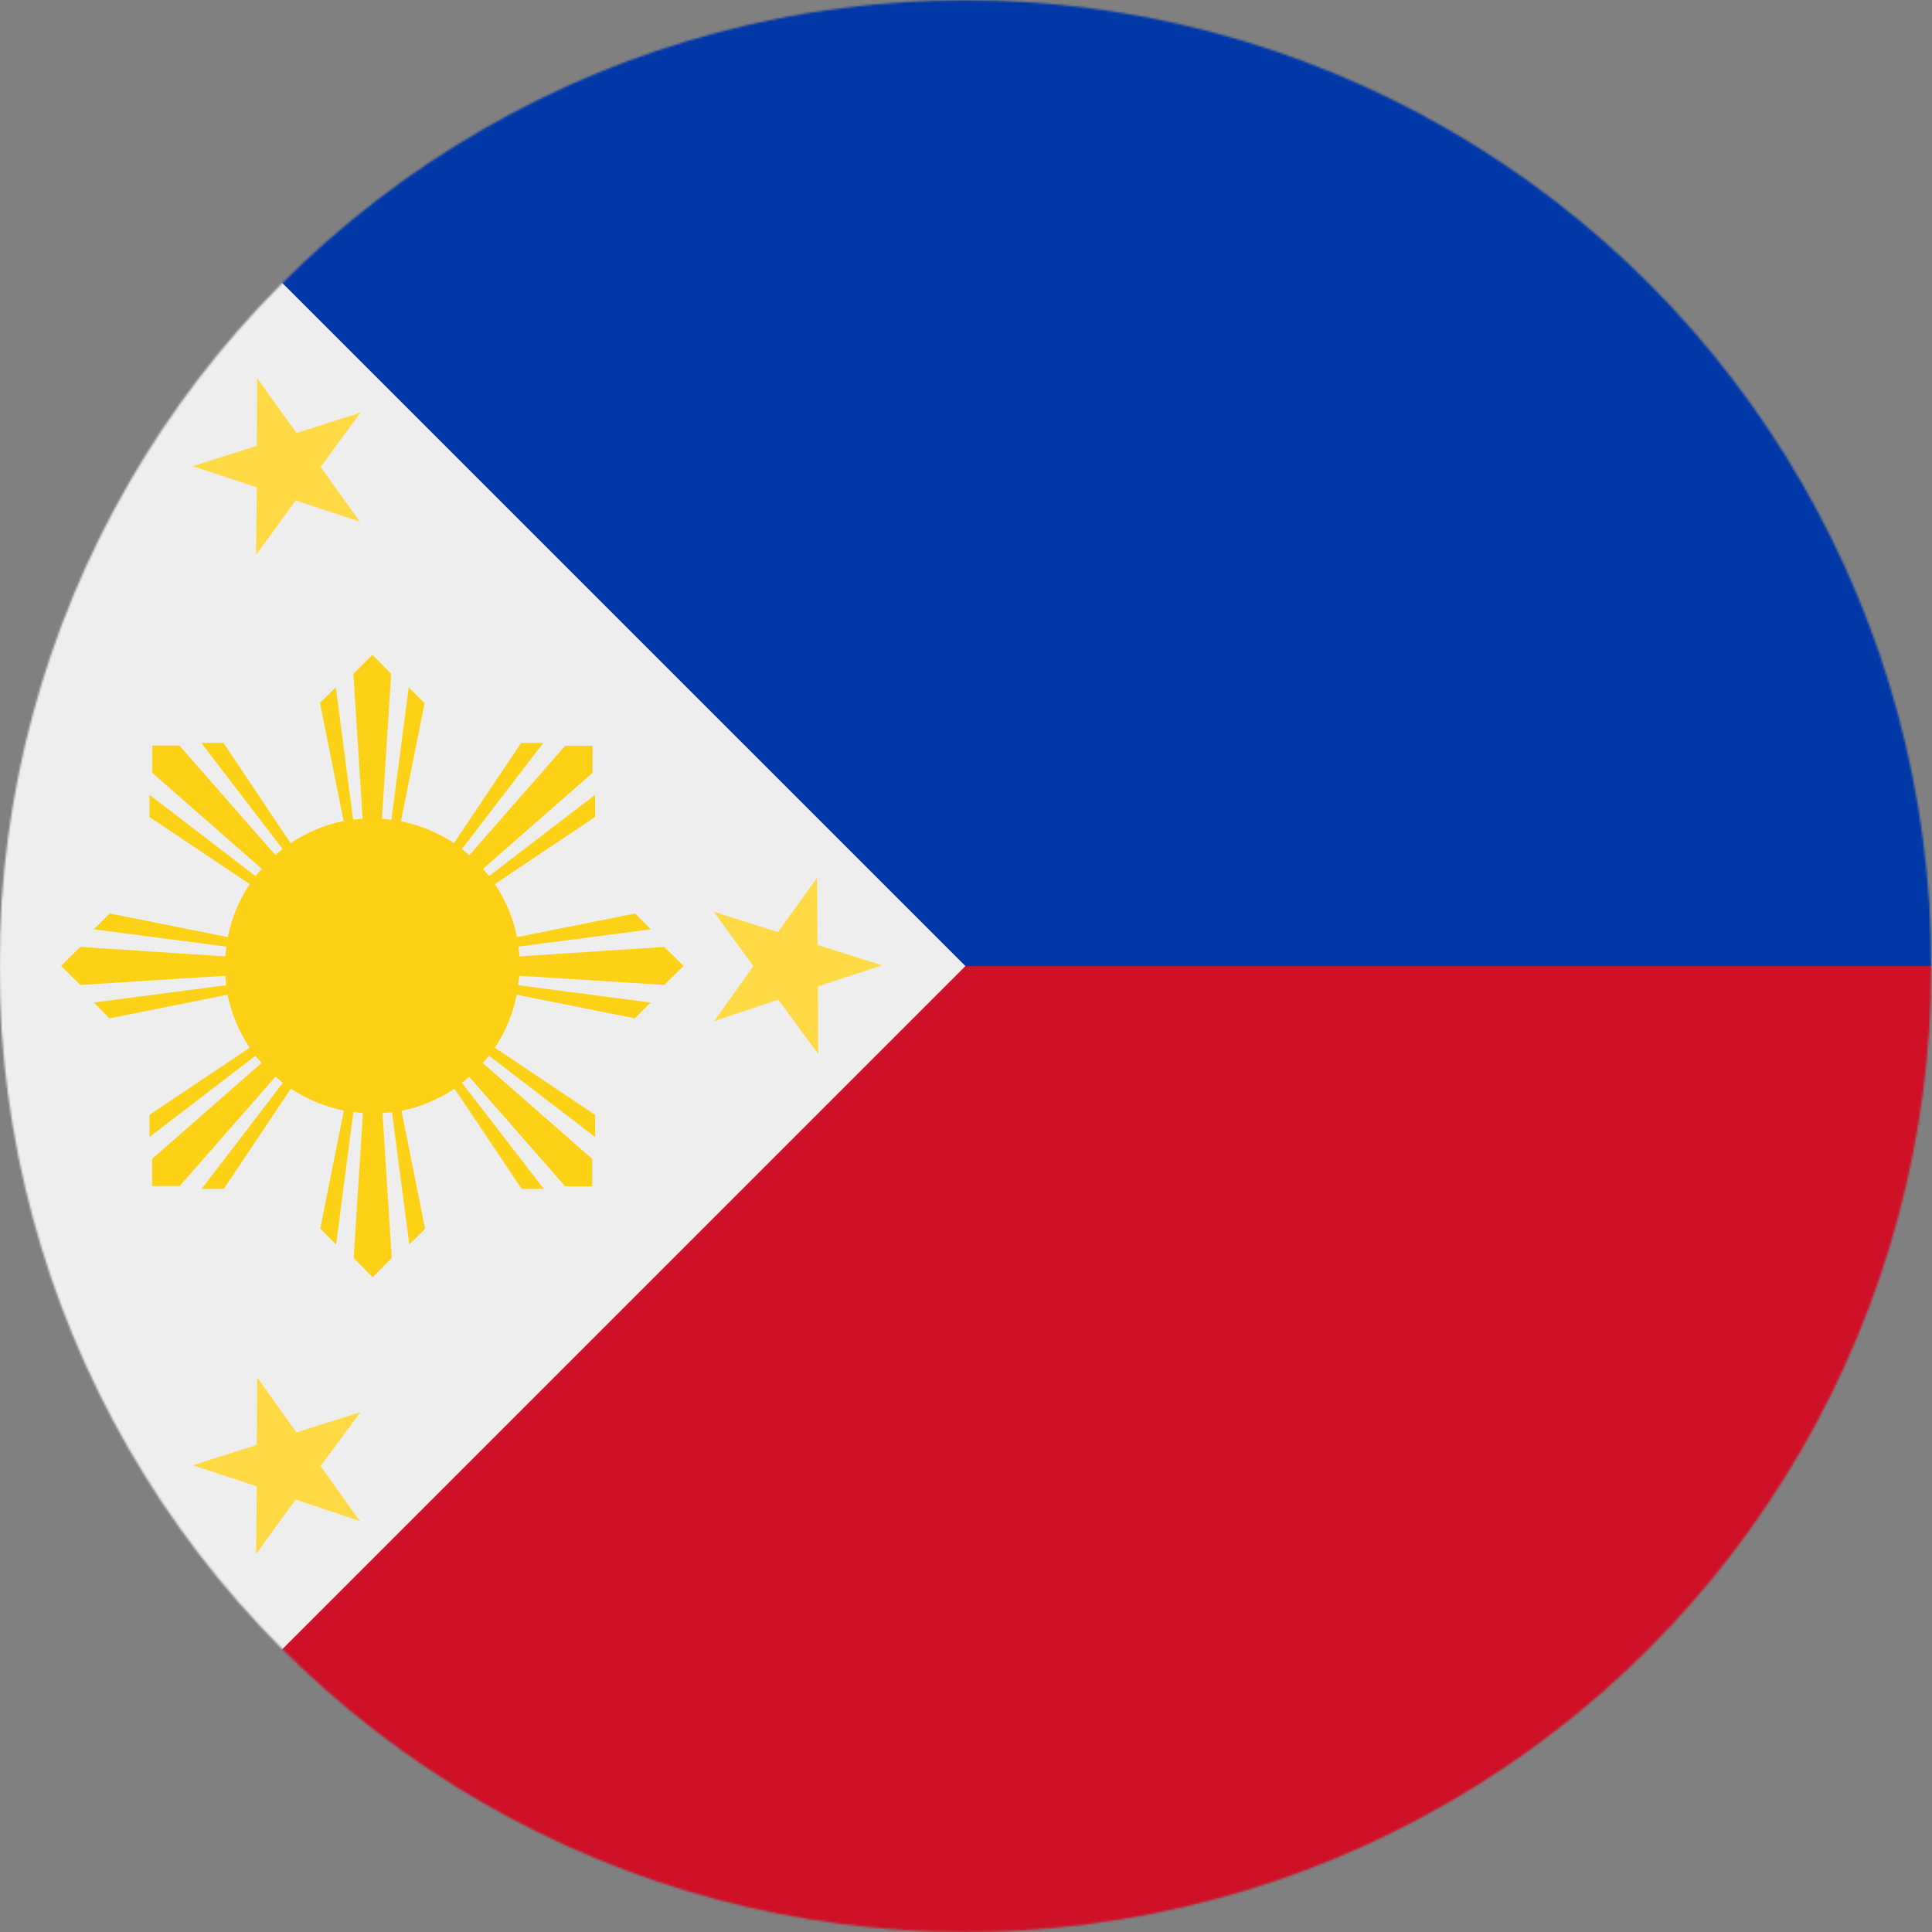
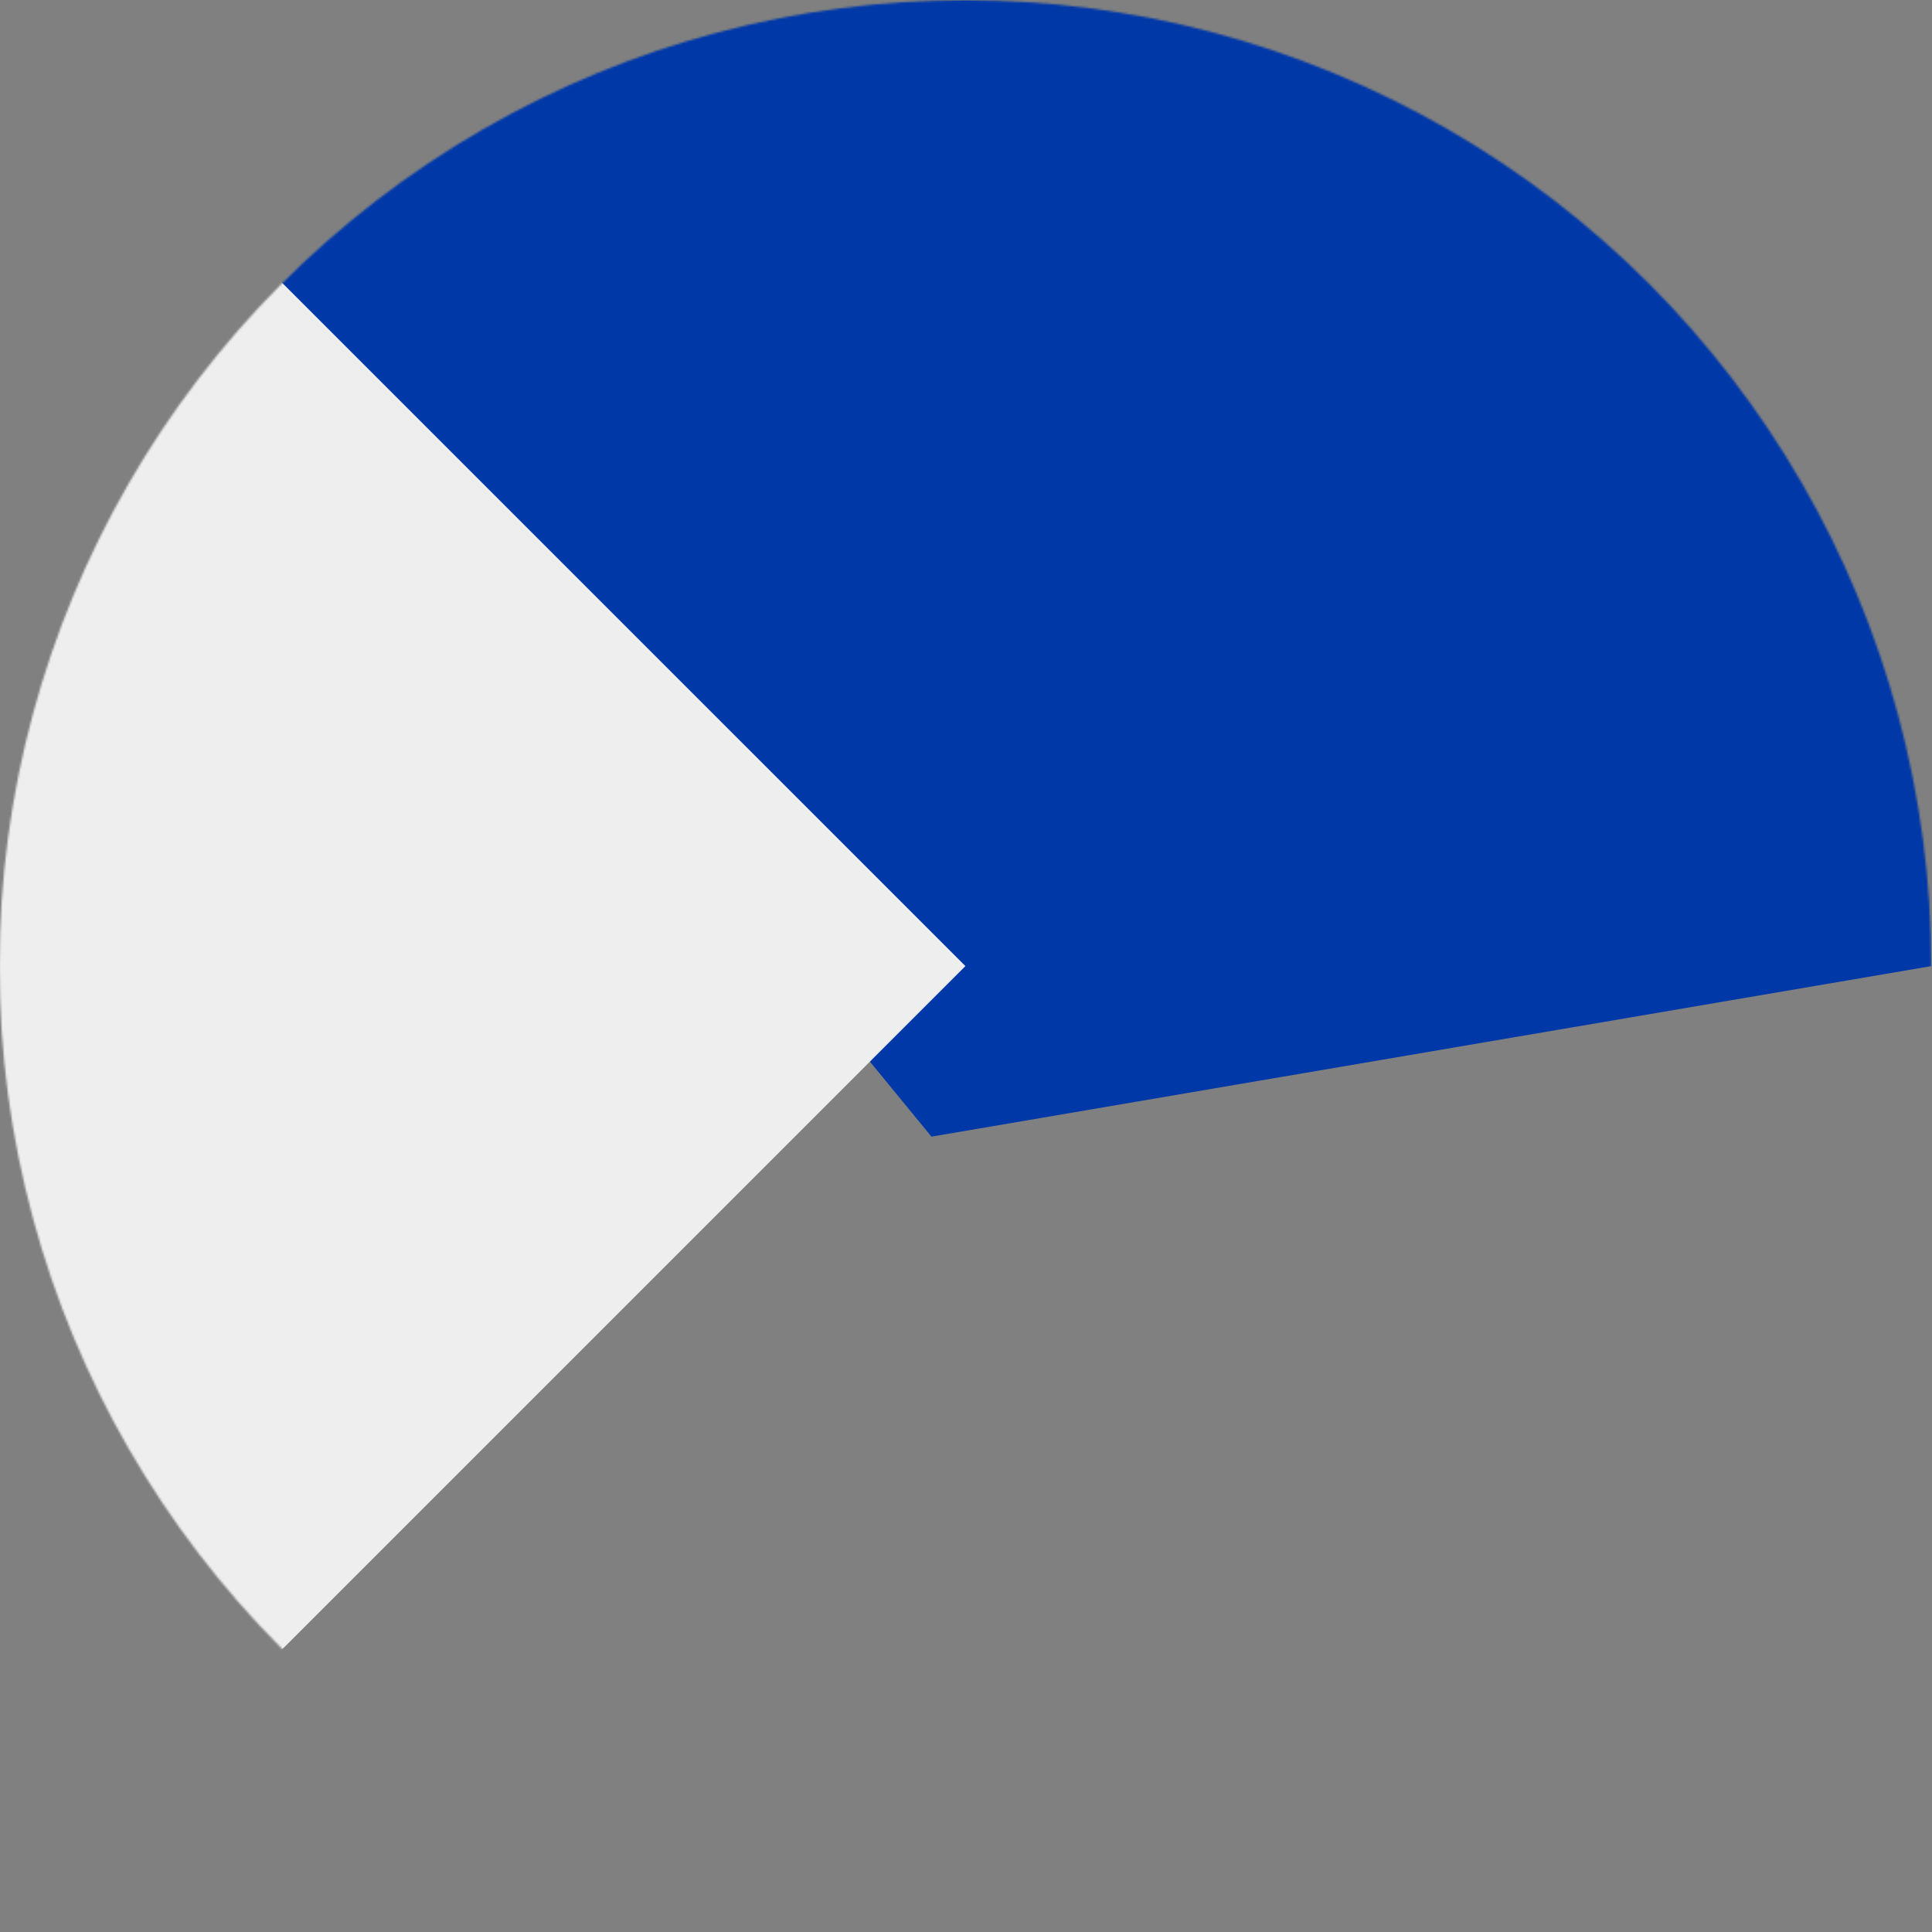
<svg xmlns="http://www.w3.org/2000/svg" xmlns:ns1="http://sodipodi.sourceforge.net/DTD/sodipodi-0.dtd" xmlns:ns2="http://www.inkscape.org/namespaces/inkscape" id="Layer_1" data-name="Layer 1" viewBox="0 0 960 960" version="1.1" ns1:docname="ph.svg" ns2:version="1.4 (86a8ad7, 2024-10-11)">
  <rect x="0" y="0" width="960" height="960" fill="#808080" stroke="none" />
  <ns1:namedview id="namedview5" pagecolor="#ffffff" bordercolor="#666666" borderopacity="1.0" ns2:showpageshadow="2" ns2:pageopacity="0.0" ns2:pagecheckerboard="0" ns2:deskcolor="#d1d1d1" ns2:zoom="0.42447917" ns2:cx="193.17791" ns2:cy="620.76074" ns2:window-width="1920" ns2:window-height="1017" ns2:window-x="-8" ns2:window-y="-8" ns2:window-maximized="1" ns2:current-layer="Layer_1" />
  <defs id="defs1">
    <style id="style1">
      .cls-1 {
        fill: #0038a8;
      }

      .cls-1, .cls-2, .cls-3, .cls-4, .cls-5, .cls-6 {
        stroke-width: 0px;
      }

      .cls-2 {
        fill: #ffda44;
      }

      .cls-3 {
        fill: #fff;
      }

      .cls-4 {
        fill: #ce1126;
      }

      .cls-5 {
        fill: #eee;
      }

      .cls-7 {
        mask: url(#mask);
      }

      .cls-6 {
        fill: #fcd116;
      }
    </style>
    <mask id="mask" x="-.25" y=".09" width="959.91" height="959.91" maskUnits="userSpaceOnUse">
      <g id="a">
        <circle class="cls-3" cx="479.7" cy="480.04" r="479.96" id="circle1" />
      </g>
    </mask>
  </defs>
  <g class="cls-7" mask="url(#mask)" id="g5">
    <g id="g4">
      <path class="cls-1" d="M-.25.09h959.91v479.96l-496.83,84.74L-.25.09Z" id="path1" />
-       <path class="cls-4" d="M393.46,480.04h566.2v479.96H-.25l393.71-479.96Z" id="path2" />
      <path class="cls-5" d="M-.25.09v959.91l479.96-479.96L-.25.09Z" id="path3" />
-       <path class="cls-2" d="M127.8,187.95l19.5,27.19,31.87-10.12-19.87,27,19.5,27.19-31.87-10.5-19.69,27,.37-33.56-31.87-10.5,31.87-10.12.19-33.56ZM127.8,684.4l19.5,27.37,31.87-10.12-19.87,26.81,19.5,27.37-31.87-10.69-19.69,27,.37-33.56-31.87-10.5,31.87-10.12.19-33.56ZM406.02,436.17l-19.5,27-31.87-10.12,19.69,27-19.5,27.37,31.87-10.69,19.87,27-.19-33.56,31.87-10.5-32.06-10.12-.19-33.37Z" id="path4" />
    </g>
  </g>
-   <path class="cls-6" d="M185.05,325.37l-9.45,9.45,4.58,72-4.72.43-8.59-65.71-7.87,7.73,11.74,58.69c-9.42,1.9-18.37,5.65-26.34,11.02l-33.35-49.82h-11.02l40.37,52.68-3.58,3.01-47.67-54.4h-13.46v13.6l54.4,47.67-3.15,3.58-52.68-40.37v11.02l49.82,33.35c-5.32,7.98-9.02,16.93-10.88,26.34l-58.69-11.74-7.87,7.87,65.85,8.59-.57,4.87-72-4.72-9.59,9.45,9.59,9.45,72-4.58.43,4.72-65.71,8.59,7.73,7.87,58.69-11.74c1.9,9.42,5.65,18.37,11.02,26.34l-49.82,33.35v11.02l52.68-40.37,3.01,3.58-54.4,47.67v13.46h13.74l47.67-54.4,3.58,3.15-40.37,52.68h11.02l33.35-49.82c7.98,5.33,16.93,9.03,26.34,10.88l-11.74,58.69,7.87,7.87,8.59-65.85,4.72.57-4.58,72,9.45,9.59,9.45-9.59-4.58-72,4.72-.43,8.59,65.71,7.87-7.73-11.74-58.69c9.42-1.9,18.37-5.65,26.34-11.02l33.35,49.82h11.02l-40.65-52.68,3.58-3.01,47.67,54.4h13.46v-13.6l-54.4-47.67,3.15-3.58,52.68,40.37v-11.02l-49.82-33.35c5.32-7.98,9.02-16.93,10.88-26.34l58.69,11.74,7.87-7.87-65.85-8.59.57-4.72,72,4.58,9.59-9.45-9.59-9.45-72,4.72c0-1.72-.29-3.29-.43-4.87l65.71-8.59-7.73-7.87-58.69,11.74c-1.9-9.42-5.65-18.37-11.02-26.34l49.82-33.35v-11.02l-52.68,40.37-3.01-3.58,54.4-47.67v-13.46h-13.6l-47.67,54.4-3.58-3.15,40.37-52.68h-11.02l-33.35,49.82c-7.98-5.32-16.93-9.02-26.34-10.88l11.74-58.69-7.87-7.87-8.59,65.85-4.72-.57,4.58-72-9.3-9.45Z" id="path5" />
</svg>